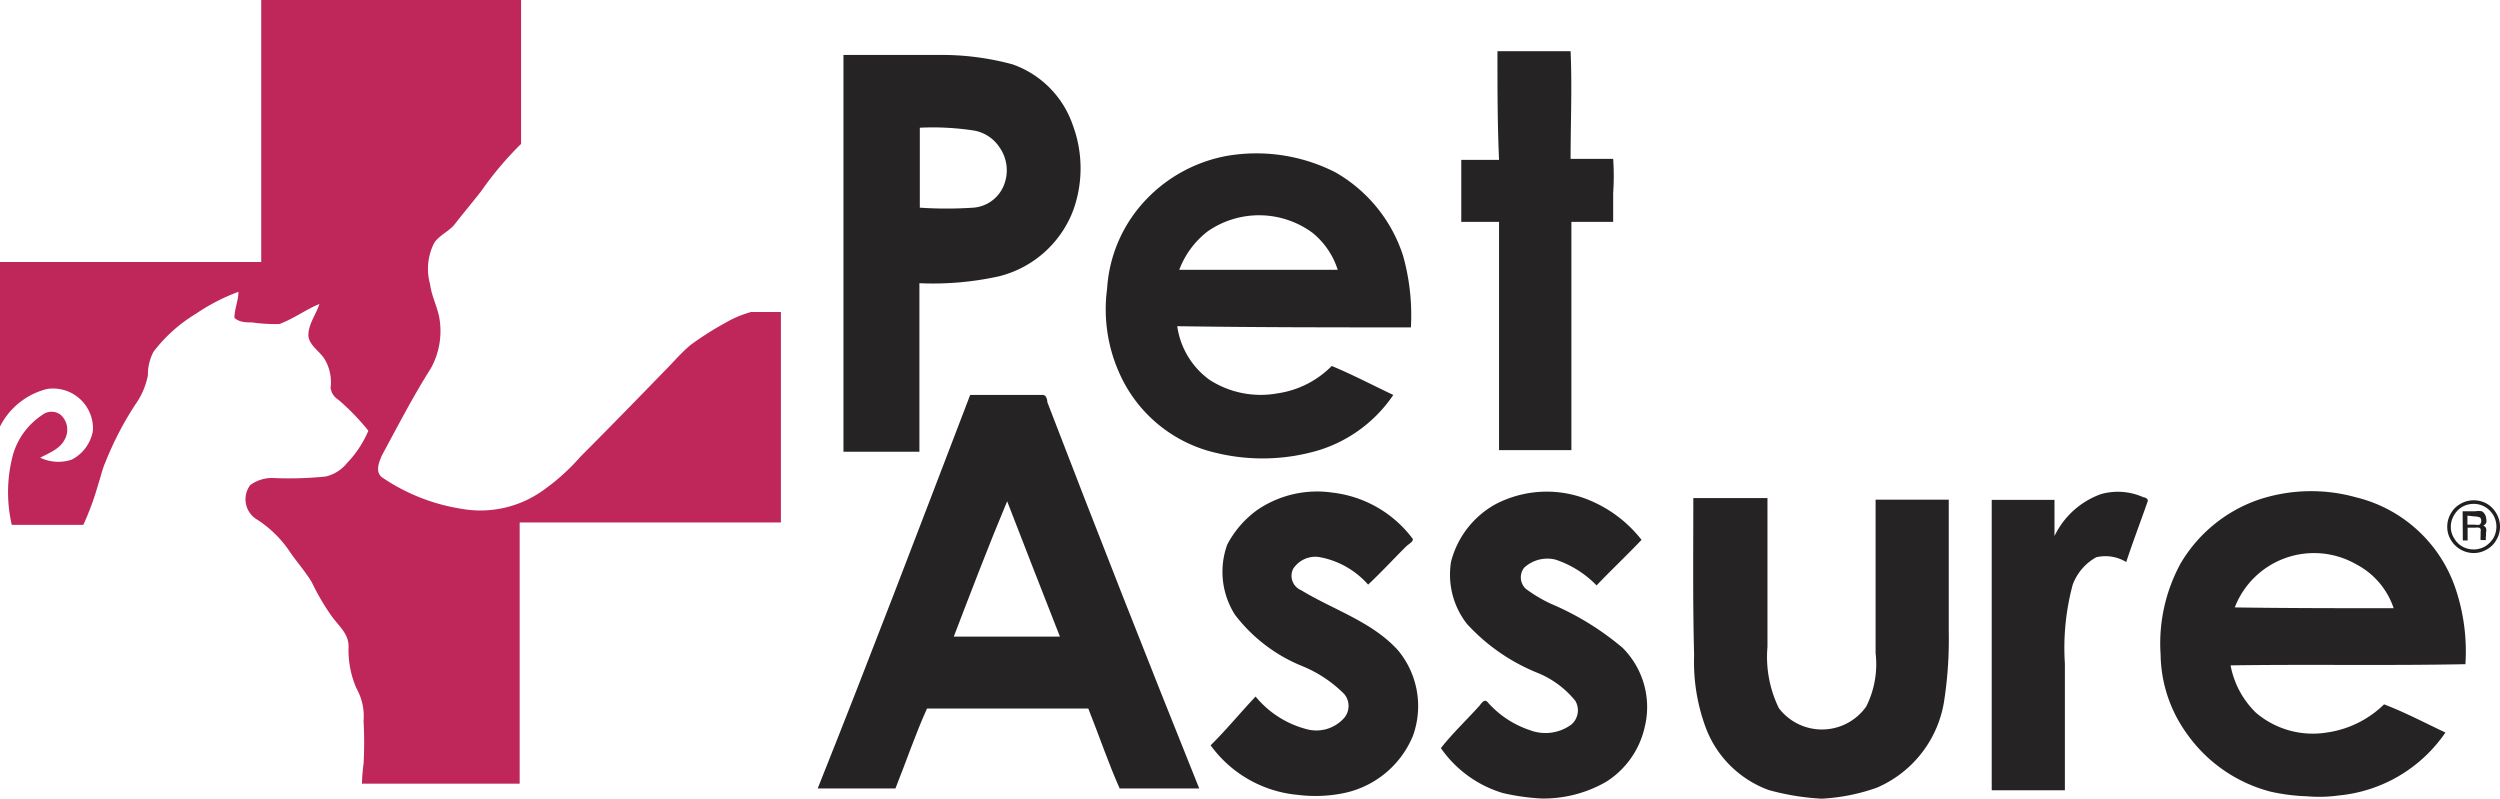
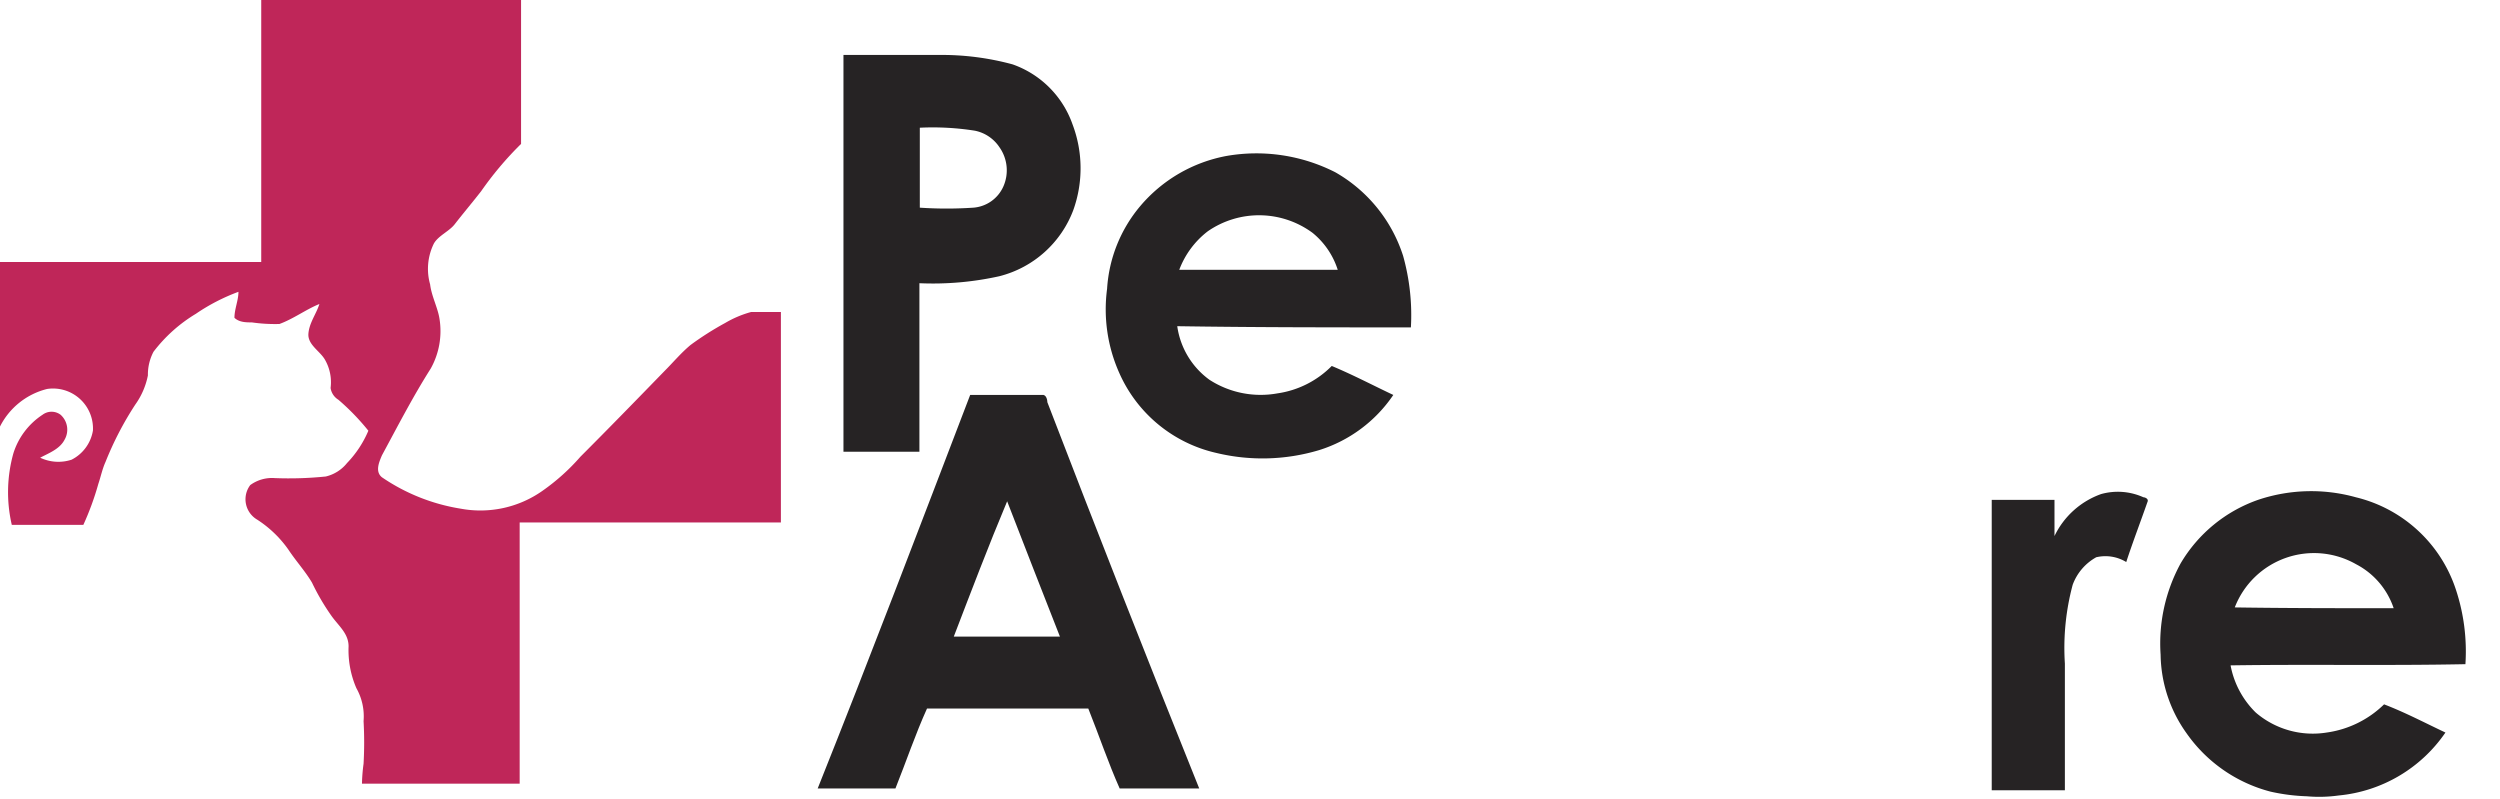
<svg xmlns="http://www.w3.org/2000/svg" viewBox="0 0 125.08 40">
  <defs>
    <style>.cls-1{fill:#bf2659;}.cls-2{fill:#262324;}.cls-3{fill:#221f20;}</style>
  </defs>
  <g id="Layer_2" data-name="Layer 2">
    <g id="Layer_1-2" data-name="Layer 1">
      <path class="cls-1" d="M13.07,0h13V7.2a16.8,16.8,0,0,0-2,2.37c-.43.55-.86,1.06-1.29,1.61-.28.39-.83.59-1.07,1a2.86,2.86,0,0,0-.19,2.05c.07.59.39,1.18.47,1.73a3.84,3.84,0,0,1-.44,2.48c-.9,1.42-1.65,2.88-2.44,4.34-.15.35-.35.82,0,1.1a9.7,9.7,0,0,0,3.94,1.57,5.39,5.39,0,0,0,4.1-.9,10.54,10.54,0,0,0,1.89-1.7c1.41-1.41,2.83-2.87,4.21-4.29.43-.43.82-.9,1.3-1.3a15.1,15.1,0,0,1,1.73-1.1,5.29,5.29,0,0,1,1.3-.55c.47,0,1,0,1.49,0V26.14H26V39.21H18.11a8.76,8.76,0,0,1,.08-1,19.1,19.1,0,0,0,0-2.13,2.87,2.87,0,0,0-.36-1.65,4.78,4.78,0,0,1-.39-2.09c0-.63-.47-1-.83-1.49a11.42,11.42,0,0,1-1-1.7c-.35-.59-.79-1.06-1.18-1.65A5.66,5.66,0,0,0,12.87,26a1.18,1.18,0,0,1-.35-1.73,1.84,1.84,0,0,1,1.22-.35,18.06,18.06,0,0,0,2.56-.08,1.93,1.93,0,0,0,1.06-.67,5.31,5.31,0,0,0,1.07-1.62A11.68,11.68,0,0,0,16.93,20a.83.83,0,0,1-.39-.59A2.26,2.26,0,0,0,16.26,18c-.24-.43-.87-.75-.83-1.3s.4-1,.55-1.49c-.67.27-1.29.74-2,1a8.16,8.16,0,0,1-1.38-.08c-.28,0-.63,0-.87-.23,0-.44.2-.87.2-1.3a9.75,9.75,0,0,0-2.13,1.1A7.56,7.56,0,0,0,7.68,17.6a2.44,2.44,0,0,0-.28,1.18,3.75,3.75,0,0,1-.63,1.46,16.19,16.19,0,0,0-1.49,2.87c-.16.35-.24.75-.36,1.1a14.11,14.11,0,0,1-.75,2.05H.59a7.23,7.23,0,0,1,.08-3.58,3.59,3.59,0,0,1,1.46-1.93.75.75,0,0,1,.9,0A1,1,0,0,1,3.23,22c-.24.47-.79.67-1.22.9A2.12,2.12,0,0,0,3.58,23a2,2,0,0,0,1.07-1.46,2,2,0,0,0-2.29-2.08A3.62,3.62,0,0,0,0,21.34V13.11H13.07Z" />
-       <path class="cls-2" d="M74.92,2.56h3.66c.08,1.81,0,3.58,0,5.39h2.13a12.06,12.06,0,0,1,0,1.7c0,.47,0,1,0,1.45H78.62V22.52H75V11.1H73.11V8H75C74.92,6.18,74.92,4.37,74.92,2.56Z" />
      <path class="cls-2" d="M53.66,6.22a4.9,4.9,0,0,0-3-3,13.51,13.51,0,0,0-3.74-.47H42.2V22.6H46V14.17a15.33,15.33,0,0,0,4-.35,5.36,5.36,0,0,0,3.7-3.31A6.2,6.2,0,0,0,53.66,6.22ZM50.2,9.33a1.79,1.79,0,0,1-1.5,1.06,20,20,0,0,1-2.68,0v-4a13.46,13.46,0,0,1,2.76.15A1.93,1.93,0,0,1,50,7.36,2,2,0,0,1,50.2,9.33Z" />
      <path class="cls-2" d="M70.59,16.38a11,11,0,0,0-.39-3.58,7.42,7.42,0,0,0-3.39-4.18,8.71,8.71,0,0,0-5.43-.82,7.43,7.43,0,0,0-4.33,2.51,7.09,7.09,0,0,0-1.66,4.14A7.8,7.8,0,0,0,56,18.66a7,7,0,0,0,4.85,4A9.85,9.85,0,0,0,66,22.52a7,7,0,0,0,3.71-2.76c-1-.47-2-1-3.08-1.45a4.77,4.77,0,0,1-2.71,1.37A4.72,4.72,0,0,1,60.51,19a4,4,0,0,1-1.61-2.68C62.76,16.38,66.69,16.38,70.59,16.38ZM60.43,11.57a4.51,4.51,0,0,1,5.24.08,3.92,3.92,0,0,1,1.26,1.85H59A4.37,4.37,0,0,1,60.43,11.57Z" />
-       <path class="cls-2" d="M62.91,25.51a5.31,5.31,0,0,1,3.78-.86,5.84,5.84,0,0,1,4,2.32c0,.16-.2.23-.36.39-.63.63-1.25,1.3-1.88,1.89A4.26,4.26,0,0,0,66,27.87a1.32,1.32,0,0,0-1.3.59.78.78,0,0,0,.4,1.07c1.65,1,3.54,1.57,4.84,3a4.37,4.37,0,0,1,.75,4.29,4.79,4.79,0,0,1-3.5,2.87,7.09,7.09,0,0,1-2.25.08,6.06,6.06,0,0,1-4.37-2.48c.79-.78,1.5-1.65,2.25-2.44a4.89,4.89,0,0,0,2.51,1.62,1.86,1.86,0,0,0,1.93-.56.93.93,0,0,0,0-1.18,6.35,6.35,0,0,0-2.12-1.41,8,8,0,0,1-3.35-2.56,4,4,0,0,1-.39-3.51A5,5,0,0,1,62.91,25.51Z" />
      <path class="cls-2" d="M105.12,24.72a3.11,3.11,0,0,1,2.12.16c.08,0,.28.08.2.24-.35,1-.75,2.05-1.06,3a2,2,0,0,0-1.5-.24,2.6,2.6,0,0,0-1.18,1.38,12.18,12.18,0,0,0-.39,3.94v6.34H99.65c0-4.85,0-9.73,0-14.53h3.14v1.81A4.12,4.12,0,0,1,105.12,24.72Z" />
-       <path class="cls-2" d="M74.8,25.24a5.53,5.53,0,0,1,4.33-.36,6.43,6.43,0,0,1,3,2.13c-.75.79-1.5,1.49-2.25,2.28A5.09,5.09,0,0,0,77.83,28a1.71,1.71,0,0,0-1.57.4.78.78,0,0,0,.08,1.06,7.11,7.11,0,0,0,1.26.75,14,14,0,0,1,3.58,2.2,4.19,4.19,0,0,1,1.1,4,4.35,4.35,0,0,1-1.93,2.71,6.29,6.29,0,0,1-3.26.83,11.18,11.18,0,0,1-1.89-.27,5.8,5.8,0,0,1-3.11-2.25c.59-.75,1.3-1.42,1.93-2.12.07-.08.23-.36.39-.2a4.86,4.86,0,0,0,2.13,1.42,2.19,2.19,0,0,0,2.08-.28.94.94,0,0,0,.2-1.18,4.68,4.68,0,0,0-1.93-1.42,9.69,9.69,0,0,1-3.5-2.44,4,4,0,0,1-.79-3.11A4.59,4.59,0,0,1,74.8,25.24Z" />
-       <path class="cls-2" d="M84.72,24.92h3.71v7.44A5.85,5.85,0,0,0,89,35.43a2.71,2.71,0,0,0,4.37-.08,4.72,4.72,0,0,0,.47-2.67V25h3.66v6.61A20.18,20.18,0,0,1,97.28,35a5.67,5.67,0,0,1-3.38,4.41,9.74,9.74,0,0,1-2.76.55,12.43,12.43,0,0,1-2.64-.43,5.31,5.31,0,0,1-3.11-3,9.42,9.42,0,0,1-.63-3.74C84.69,30.12,84.72,27.56,84.72,24.92Z" />
      <path class="cls-2" d="M52.4,20.12c0-.16-.08-.4-.27-.36-1.22,0-2.37,0-3.59,0-2.52,6.58-5,13.11-7.63,19.69H44.8c.55-1.38,1-2.72,1.58-4h8.07c.55,1.38,1,2.72,1.57,4H60Q56.12,29.8,52.4,20.12ZM47.72,31.85c.86-2.24,1.73-4.53,2.67-6.77.87,2.24,1.74,4.49,2.64,6.77Z" />
      <path class="cls-2" d="M123.35,33.23a9.84,9.84,0,0,0-.48-3.74,7,7,0,0,0-5-4.61A8.34,8.34,0,0,0,113,25a7.29,7.29,0,0,0-3.9,3.19,8.36,8.36,0,0,0-1,4.57,6.9,6.9,0,0,0,1.3,3.93,7.4,7.4,0,0,0,4.21,2.92,9.74,9.74,0,0,0,1.81.23A7,7,0,0,0,117,39.8a7.3,7.3,0,0,0,5.35-3.15c-1-.47-2-1-3.07-1.41a5.11,5.11,0,0,1-2.87,1.41,4.38,4.38,0,0,1-3.55-1,4.45,4.45,0,0,1-1.26-2.36C115.47,33.23,119.41,33.31,123.35,33.23Zm-11.54-2.84a4.25,4.25,0,0,1,6.07-2.16,3.86,3.86,0,0,1,1.88,2.2C117.05,30.43,114.41,30.43,111.81,30.39Z" />
-       <path class="cls-3" d="M125.08,26.35a1.26,1.26,0,0,1-.18.66,1.23,1.23,0,0,1-.48.48,1.28,1.28,0,0,1-.66.18,1.33,1.33,0,0,1-1.14-.66,1.26,1.26,0,0,1-.18-.66,1.31,1.31,0,0,1,.18-.66,1.23,1.23,0,0,1,.48-.48,1.31,1.31,0,0,1,.66-.18,1.35,1.35,0,0,1,.66.17,1.33,1.33,0,0,1,.48.49A1.31,1.31,0,0,1,125.08,26.35Zm-.18,0a1.16,1.16,0,0,0-.15-.57,1.21,1.21,0,0,0-.42-.42,1.13,1.13,0,0,0-.57-.15,1.16,1.16,0,0,0-.57.15,1.1,1.1,0,0,0-.41.42,1.07,1.07,0,0,0-.16.57,1,1,0,0,0,.16.57,1.1,1.1,0,0,0,.41.42,1.16,1.16,0,0,0,1.14,0,1.3,1.3,0,0,0,.42-.42A1.16,1.16,0,0,0,124.9,26.35Zm-1.69-.77h.64a.89.89,0,0,1,.32,0,.36.36,0,0,1,.15.15.45.45,0,0,1,.07.23.39.39,0,0,1,0,.2.34.34,0,0,1-.15.14.24.24,0,0,1,.14.12.43.43,0,0,1,0,.23v.17a.39.39,0,0,0,0,.2l0,0h-.27a1.24,1.24,0,0,1,0-.22v-.19a.43.43,0,0,0,0-.15.28.28,0,0,0-.08-.06.66.66,0,0,0-.19,0h-.38v.64h-.24Zm.24.22v.45h.37a.61.61,0,0,0,.24,0,.23.23,0,0,0,.08-.19.22.22,0,0,0-.06-.17s-.12-.05-.24-.05Z" />
    </g>
  </g>
</svg>